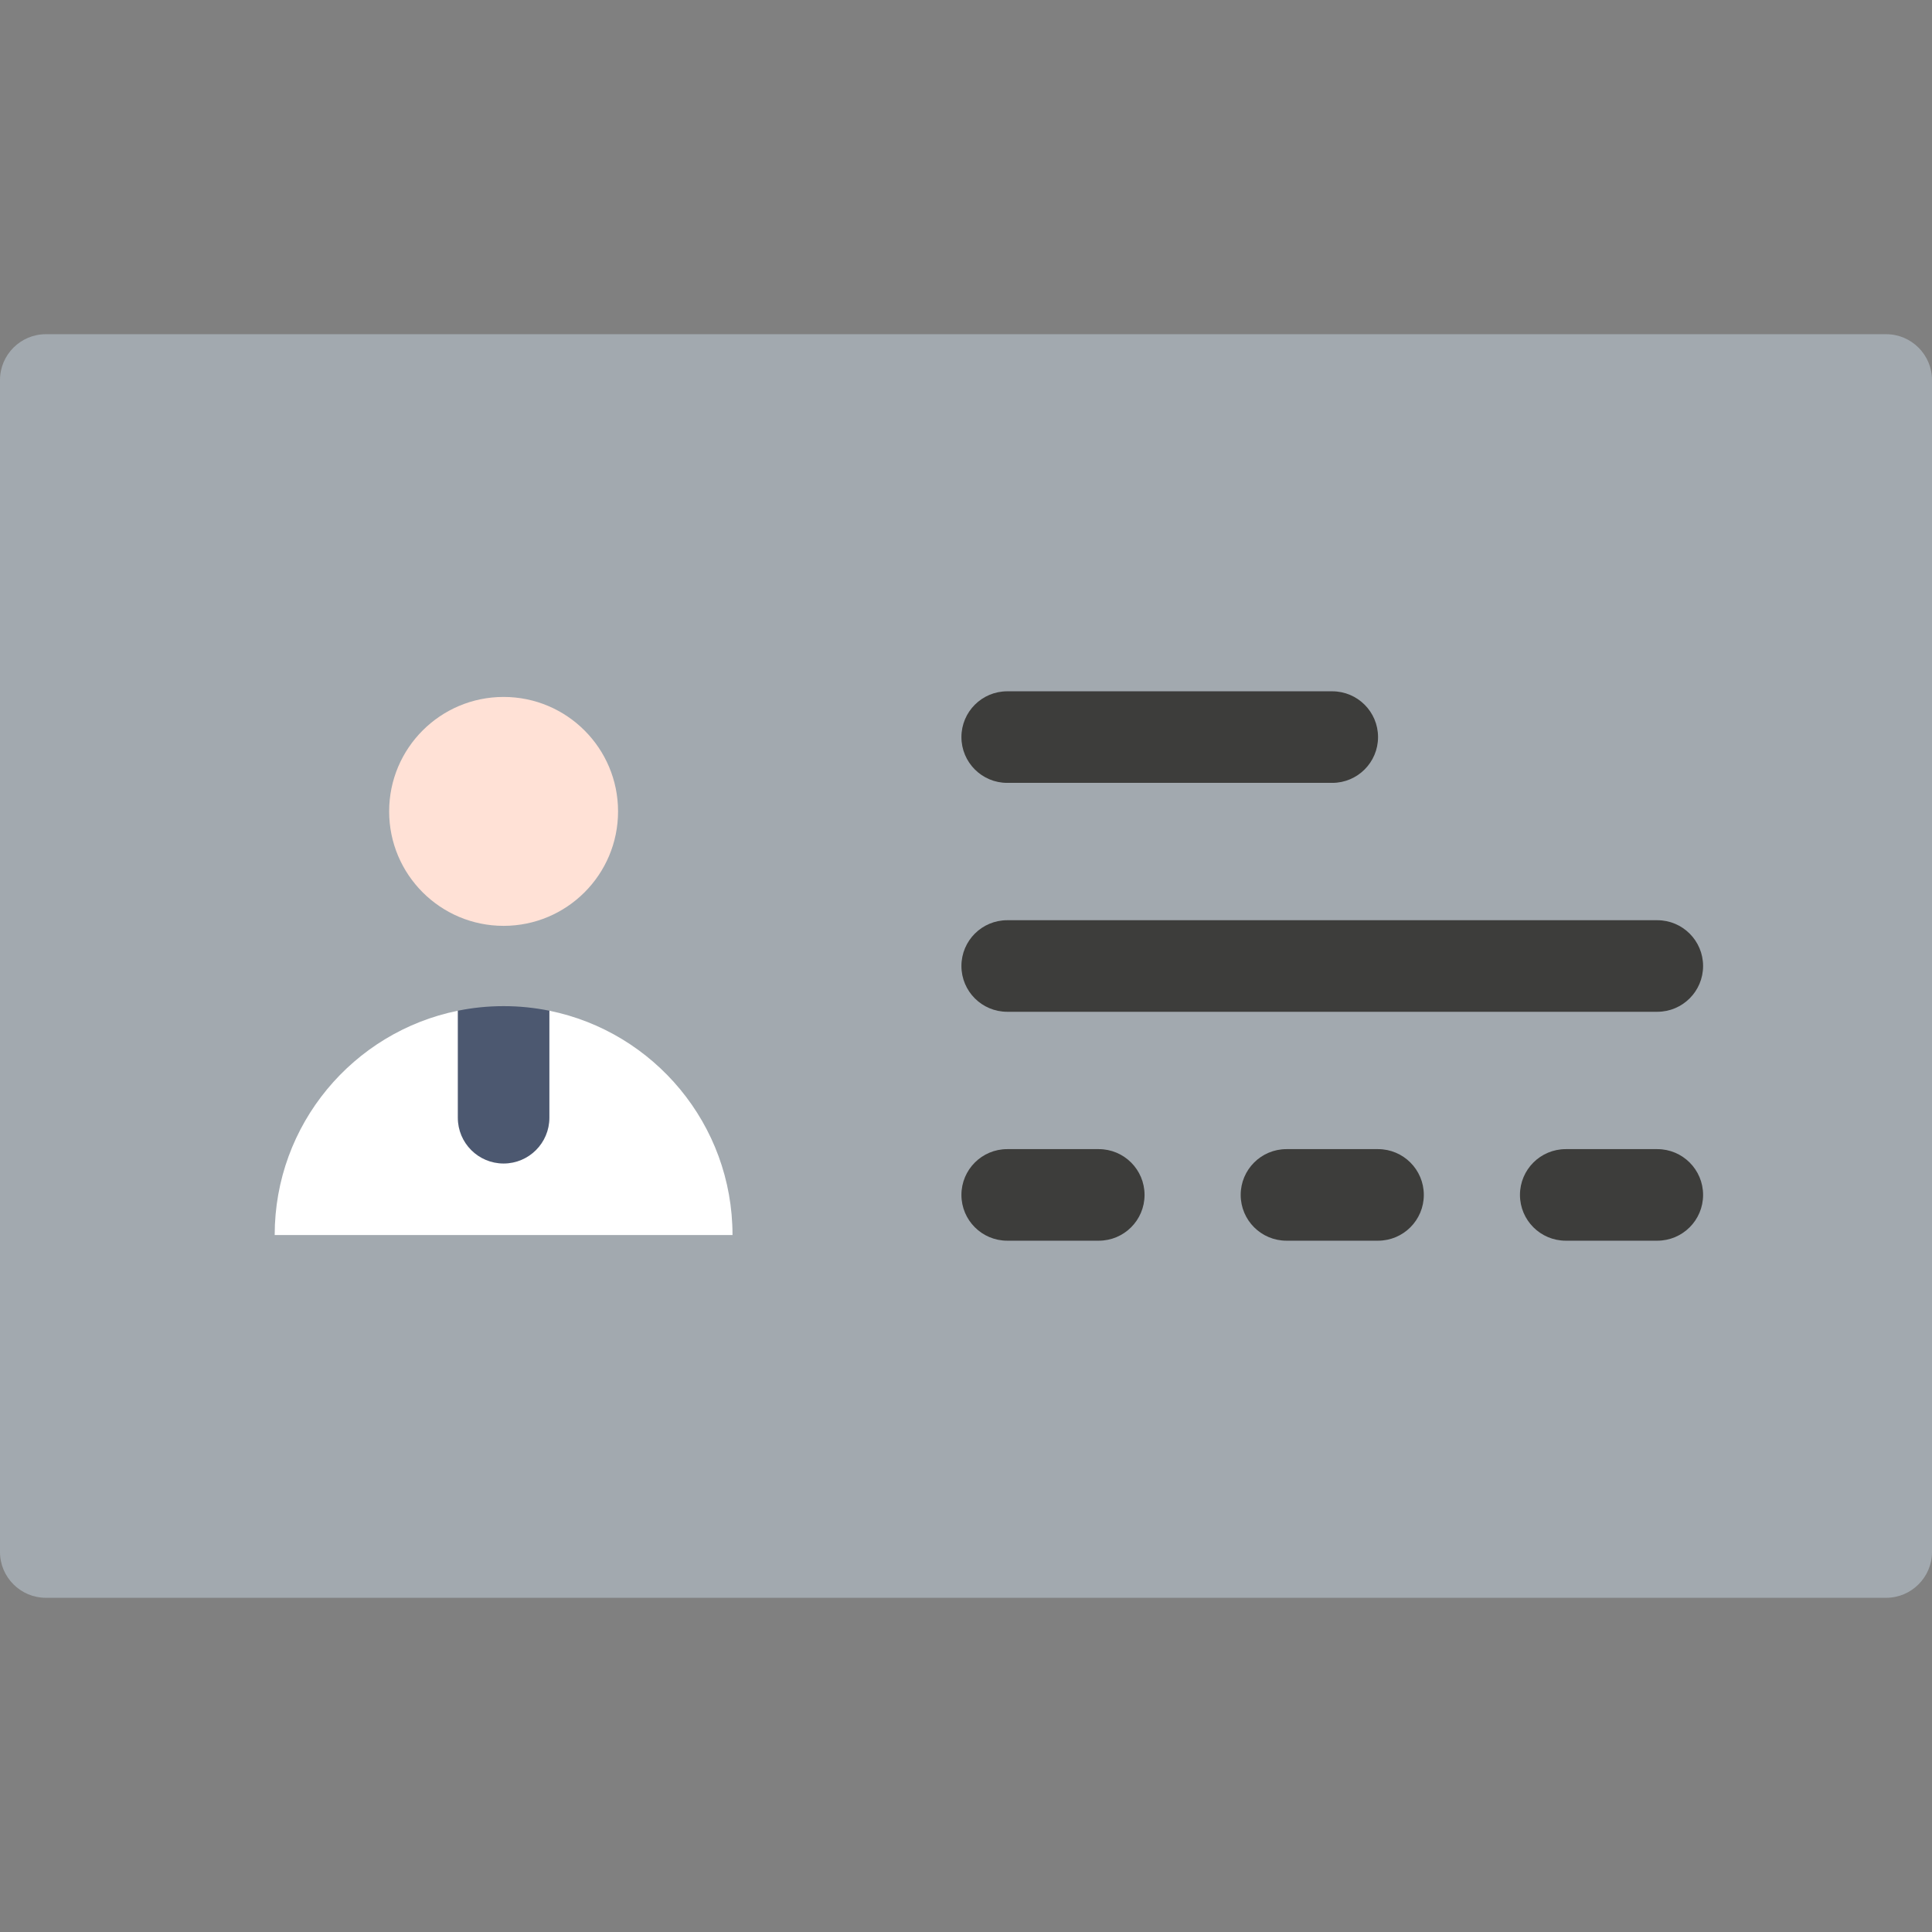
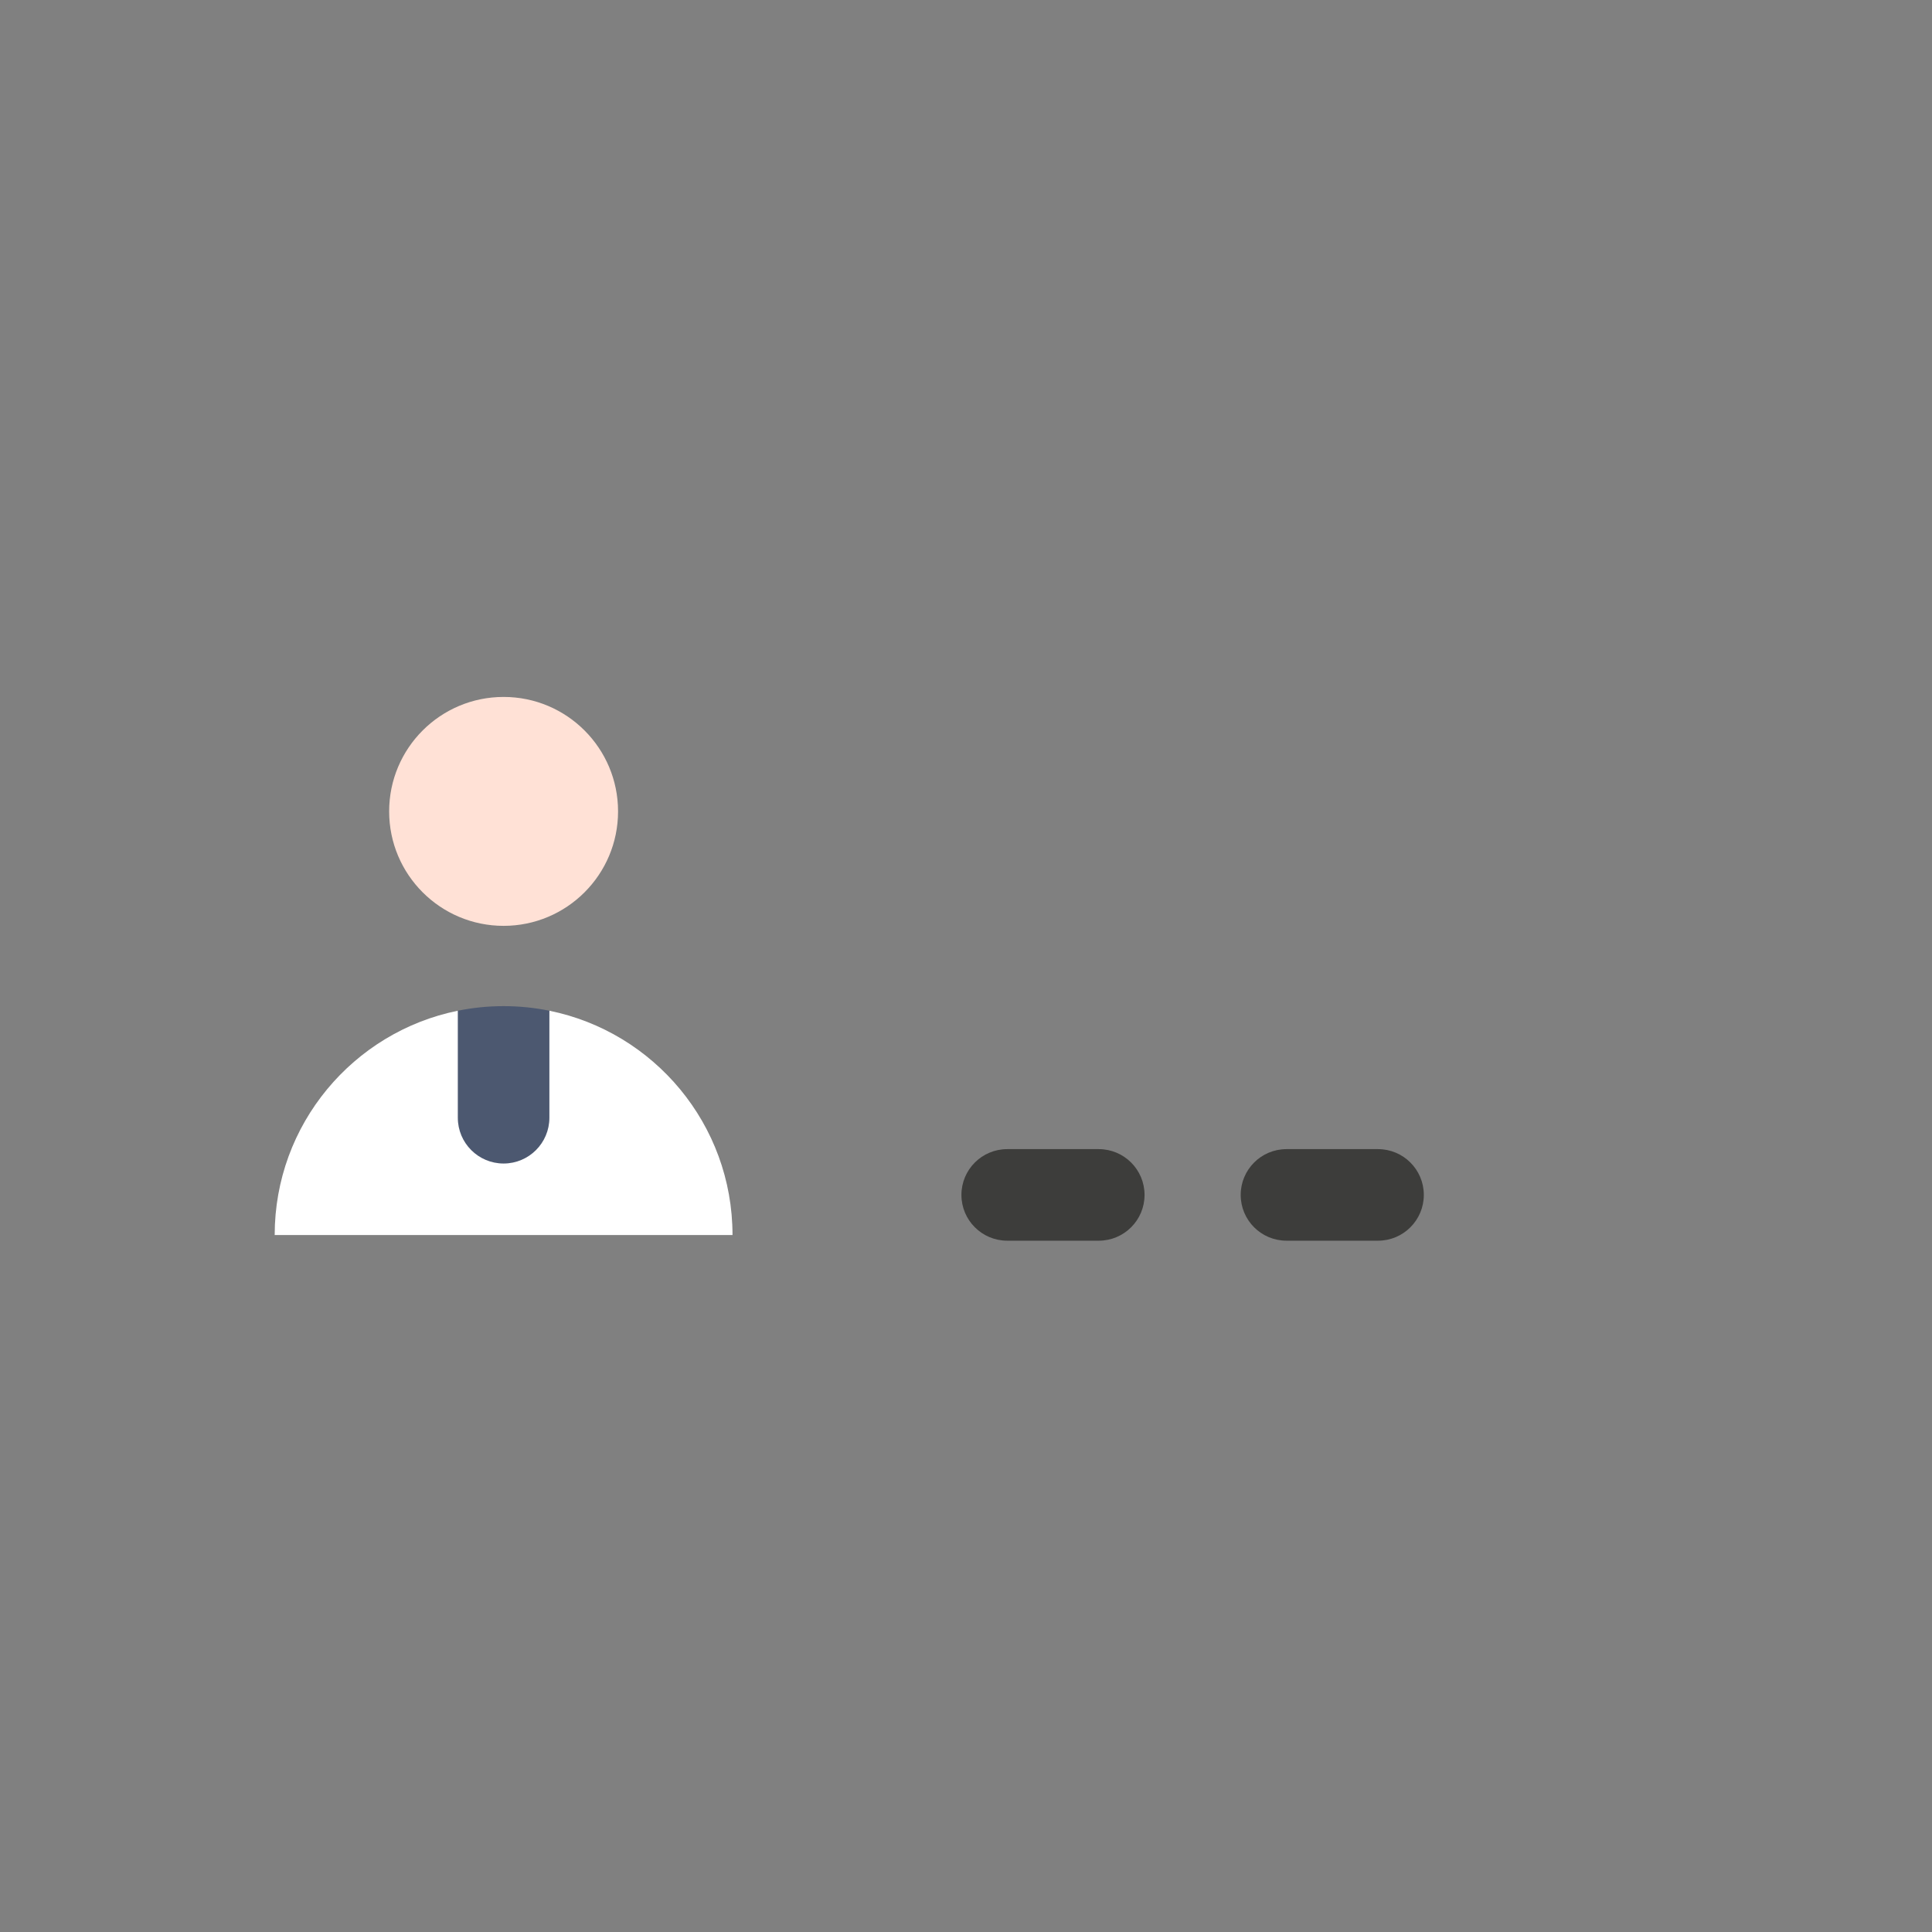
<svg xmlns="http://www.w3.org/2000/svg" height="800px" width="800px" version="1.1" id="Layer_1" viewBox="0 0 512 512" xml:space="preserve">
  <rect x="0" y="0" width="512" height="512" fill="#808080" stroke="none" />
-   <path style="fill:#A2A9AF;" d="M512,411.299c0,6.673-5.46,12.133-12.133,12.133H12.133C5.46,423.431,0,417.972,0,411.299V100.701  c0-6.673,5.46-12.133,12.133-12.133h487.735c6.673,0,12.133,5.46,12.133,12.133V411.299z" />
  <circle style="fill:#FFE1D6;" cx="133.46" cy="215.028" r="30.332" />
  <path style="fill:#FFFFFF;" d="M145.592,267.854l-12.133,16.225l-12.133-16.225c-27.689,5.621-48.531,30.1-48.531,59.448h121.327  C194.123,297.954,173.282,273.475,145.592,267.854z" />
  <path style="fill:#4C5870;" d="M133.46,308.345c6.701,0,12.133-5.432,12.133-12.133v-28.359c-3.92-0.796-7.977-1.216-12.133-1.216  s-8.213,0.42-12.133,1.216v28.358C121.327,302.914,126.759,308.345,133.46,308.345z" />
  <g>
-     <path style="fill:#3D3D3B;" d="M439.204,268.133H266.919c-6.7,0-12.133-5.432-12.133-12.133c0-6.701,5.433-12.133,12.133-12.133   h172.284c6.7,0,12.133,5.432,12.133,12.133C451.337,262.701,445.904,268.133,439.204,268.133z" />
    <path style="fill:#3D3D3B;" d="M291.185,328.796h-24.265c-6.7,0-12.133-5.432-12.133-12.133s5.433-12.133,12.133-12.133h24.265   c6.7,0,12.133,5.432,12.133,12.133C303.318,323.364,297.885,328.796,291.185,328.796z" />
-     <path style="fill:#3D3D3B;" d="M439.204,328.796h-24.265c-6.7,0-12.133-5.432-12.133-12.133s5.433-12.133,12.133-12.133h24.265   c6.7,0,12.133,5.432,12.133,12.133C451.337,323.364,445.904,328.796,439.204,328.796z" />
    <path style="fill:#3D3D3B;" d="M365.194,328.796h-24.265c-6.7,0-12.133-5.432-12.133-12.133s5.433-12.133,12.133-12.133h24.265   c6.7,0,12.133,5.432,12.133,12.133C377.327,323.364,371.894,328.796,365.194,328.796z" />
-     <path style="fill:#3D3D3B;" d="M353.062,207.469h-86.142c-6.7,0-12.133-5.432-12.133-12.133s5.433-12.133,12.133-12.133h86.142   c6.7,0,12.133,5.432,12.133,12.133S359.761,207.469,353.062,207.469z" />
  </g>
</svg>